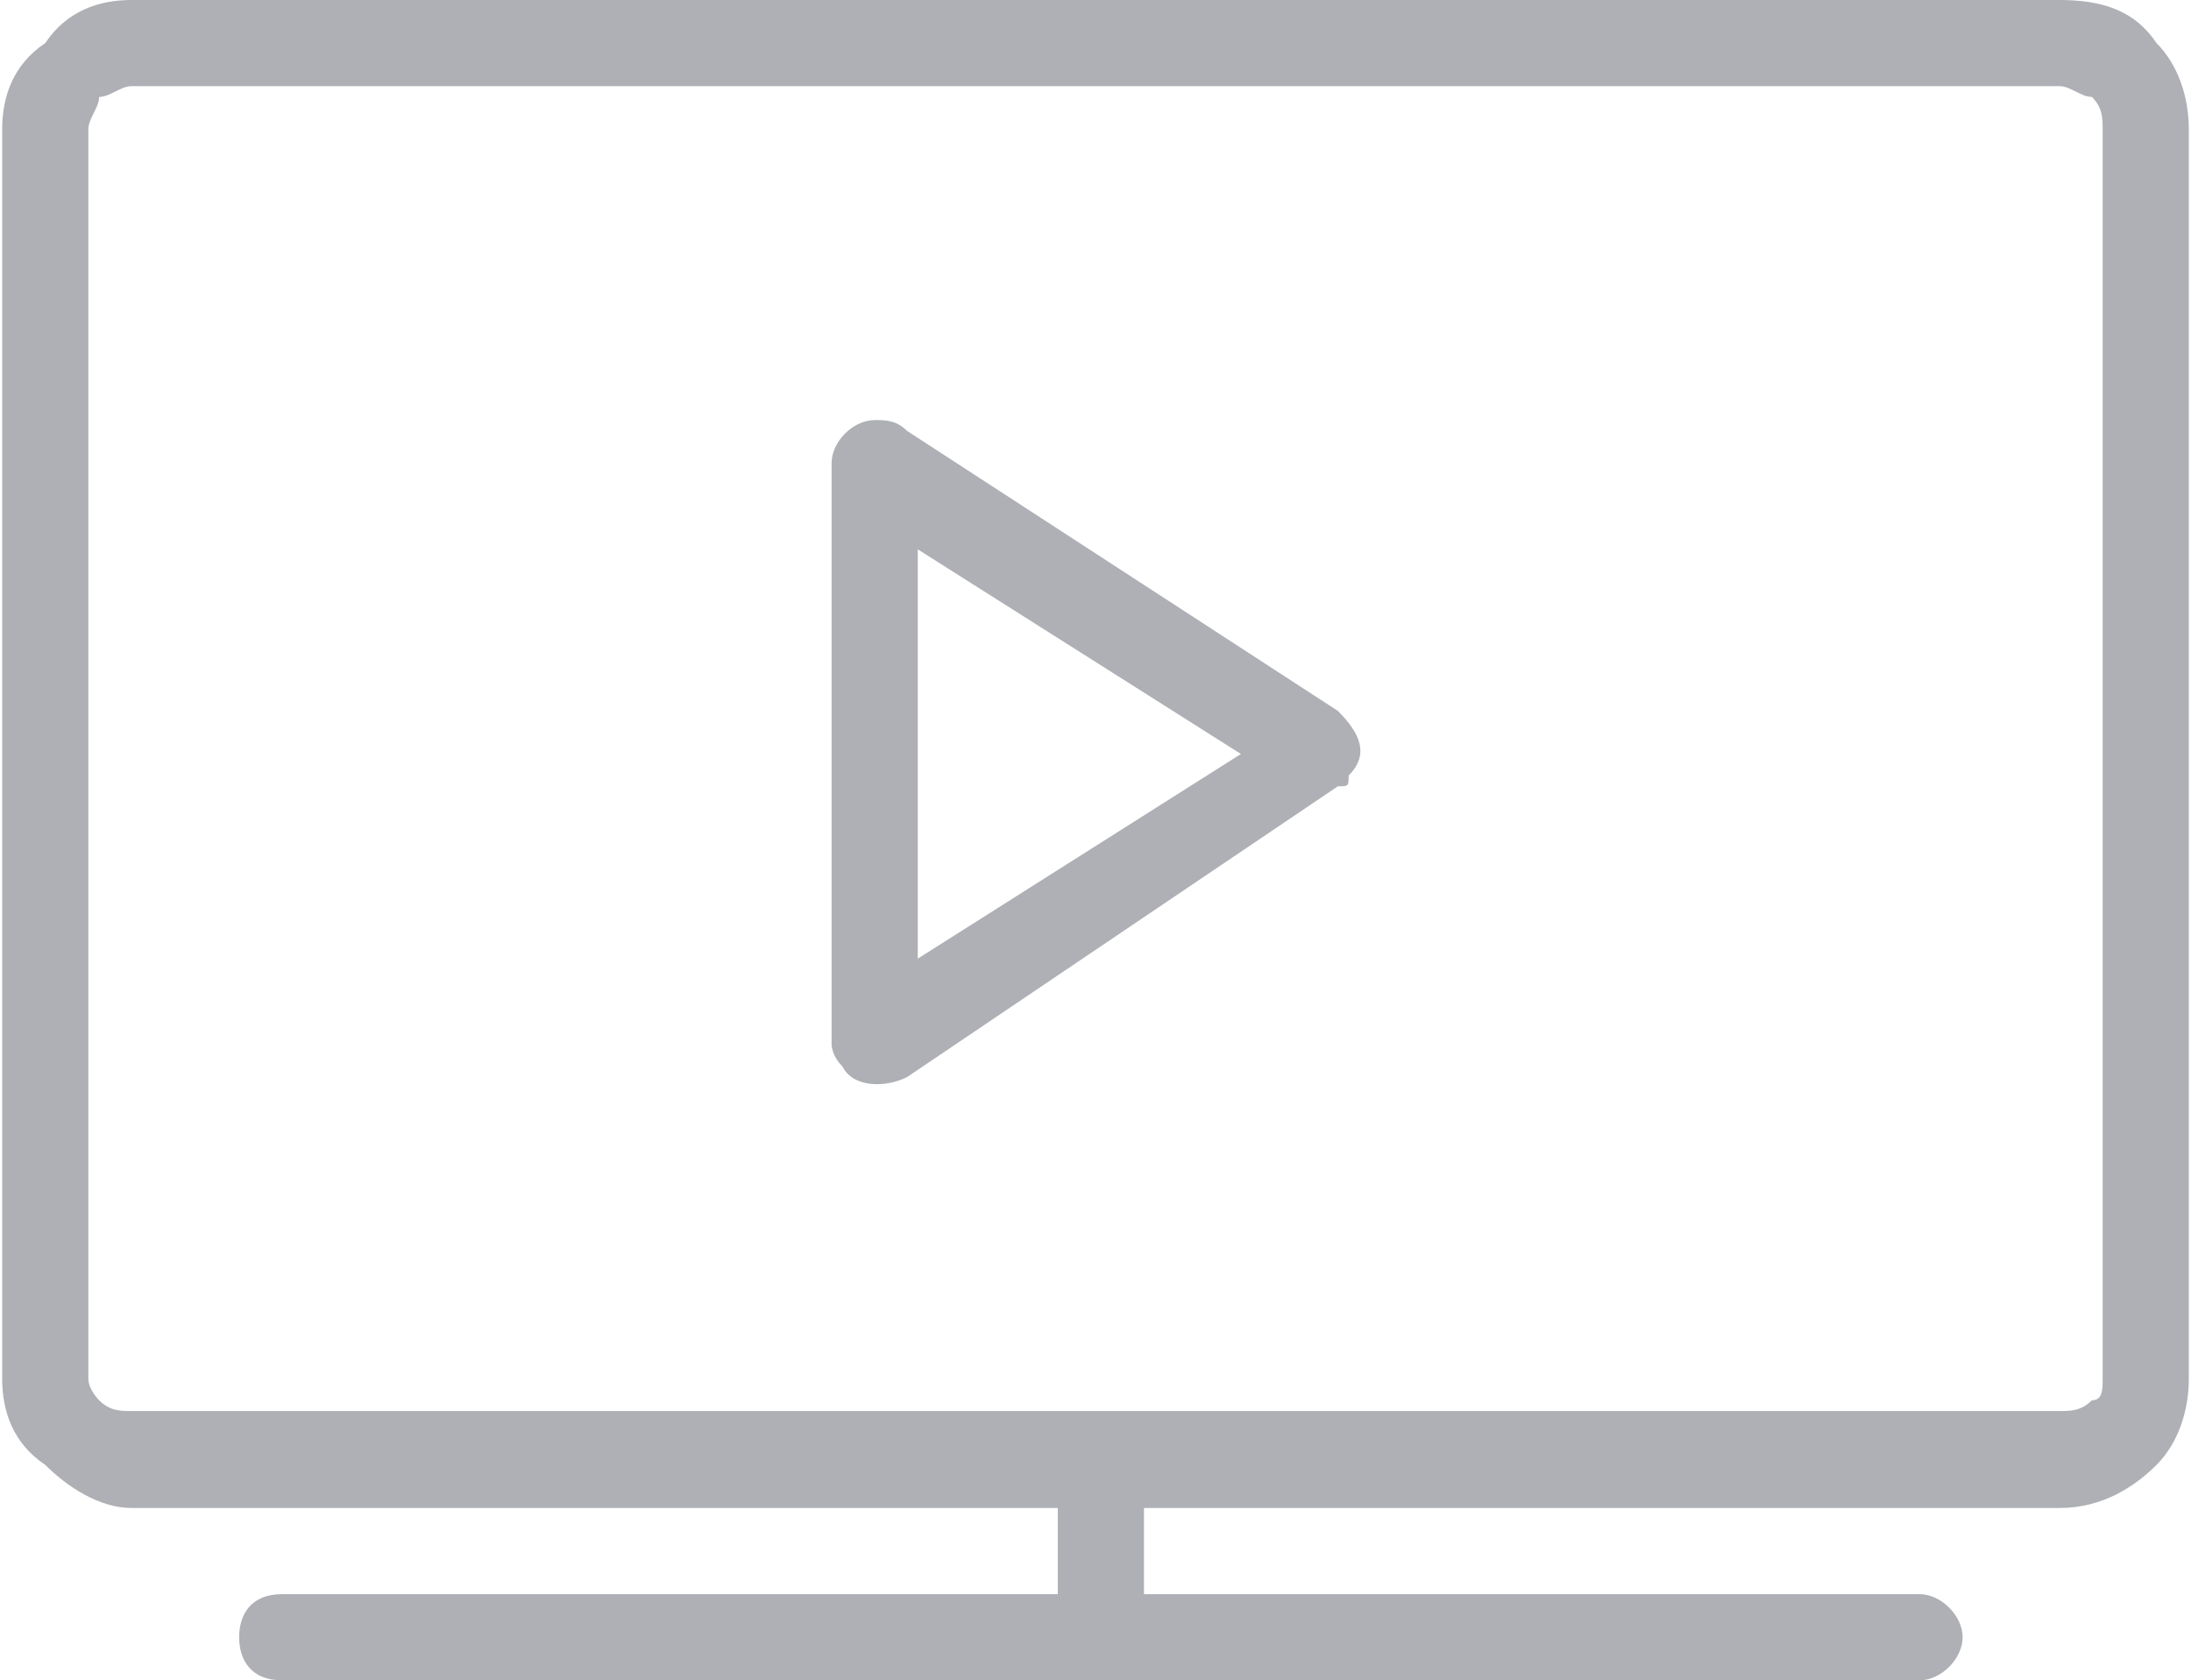
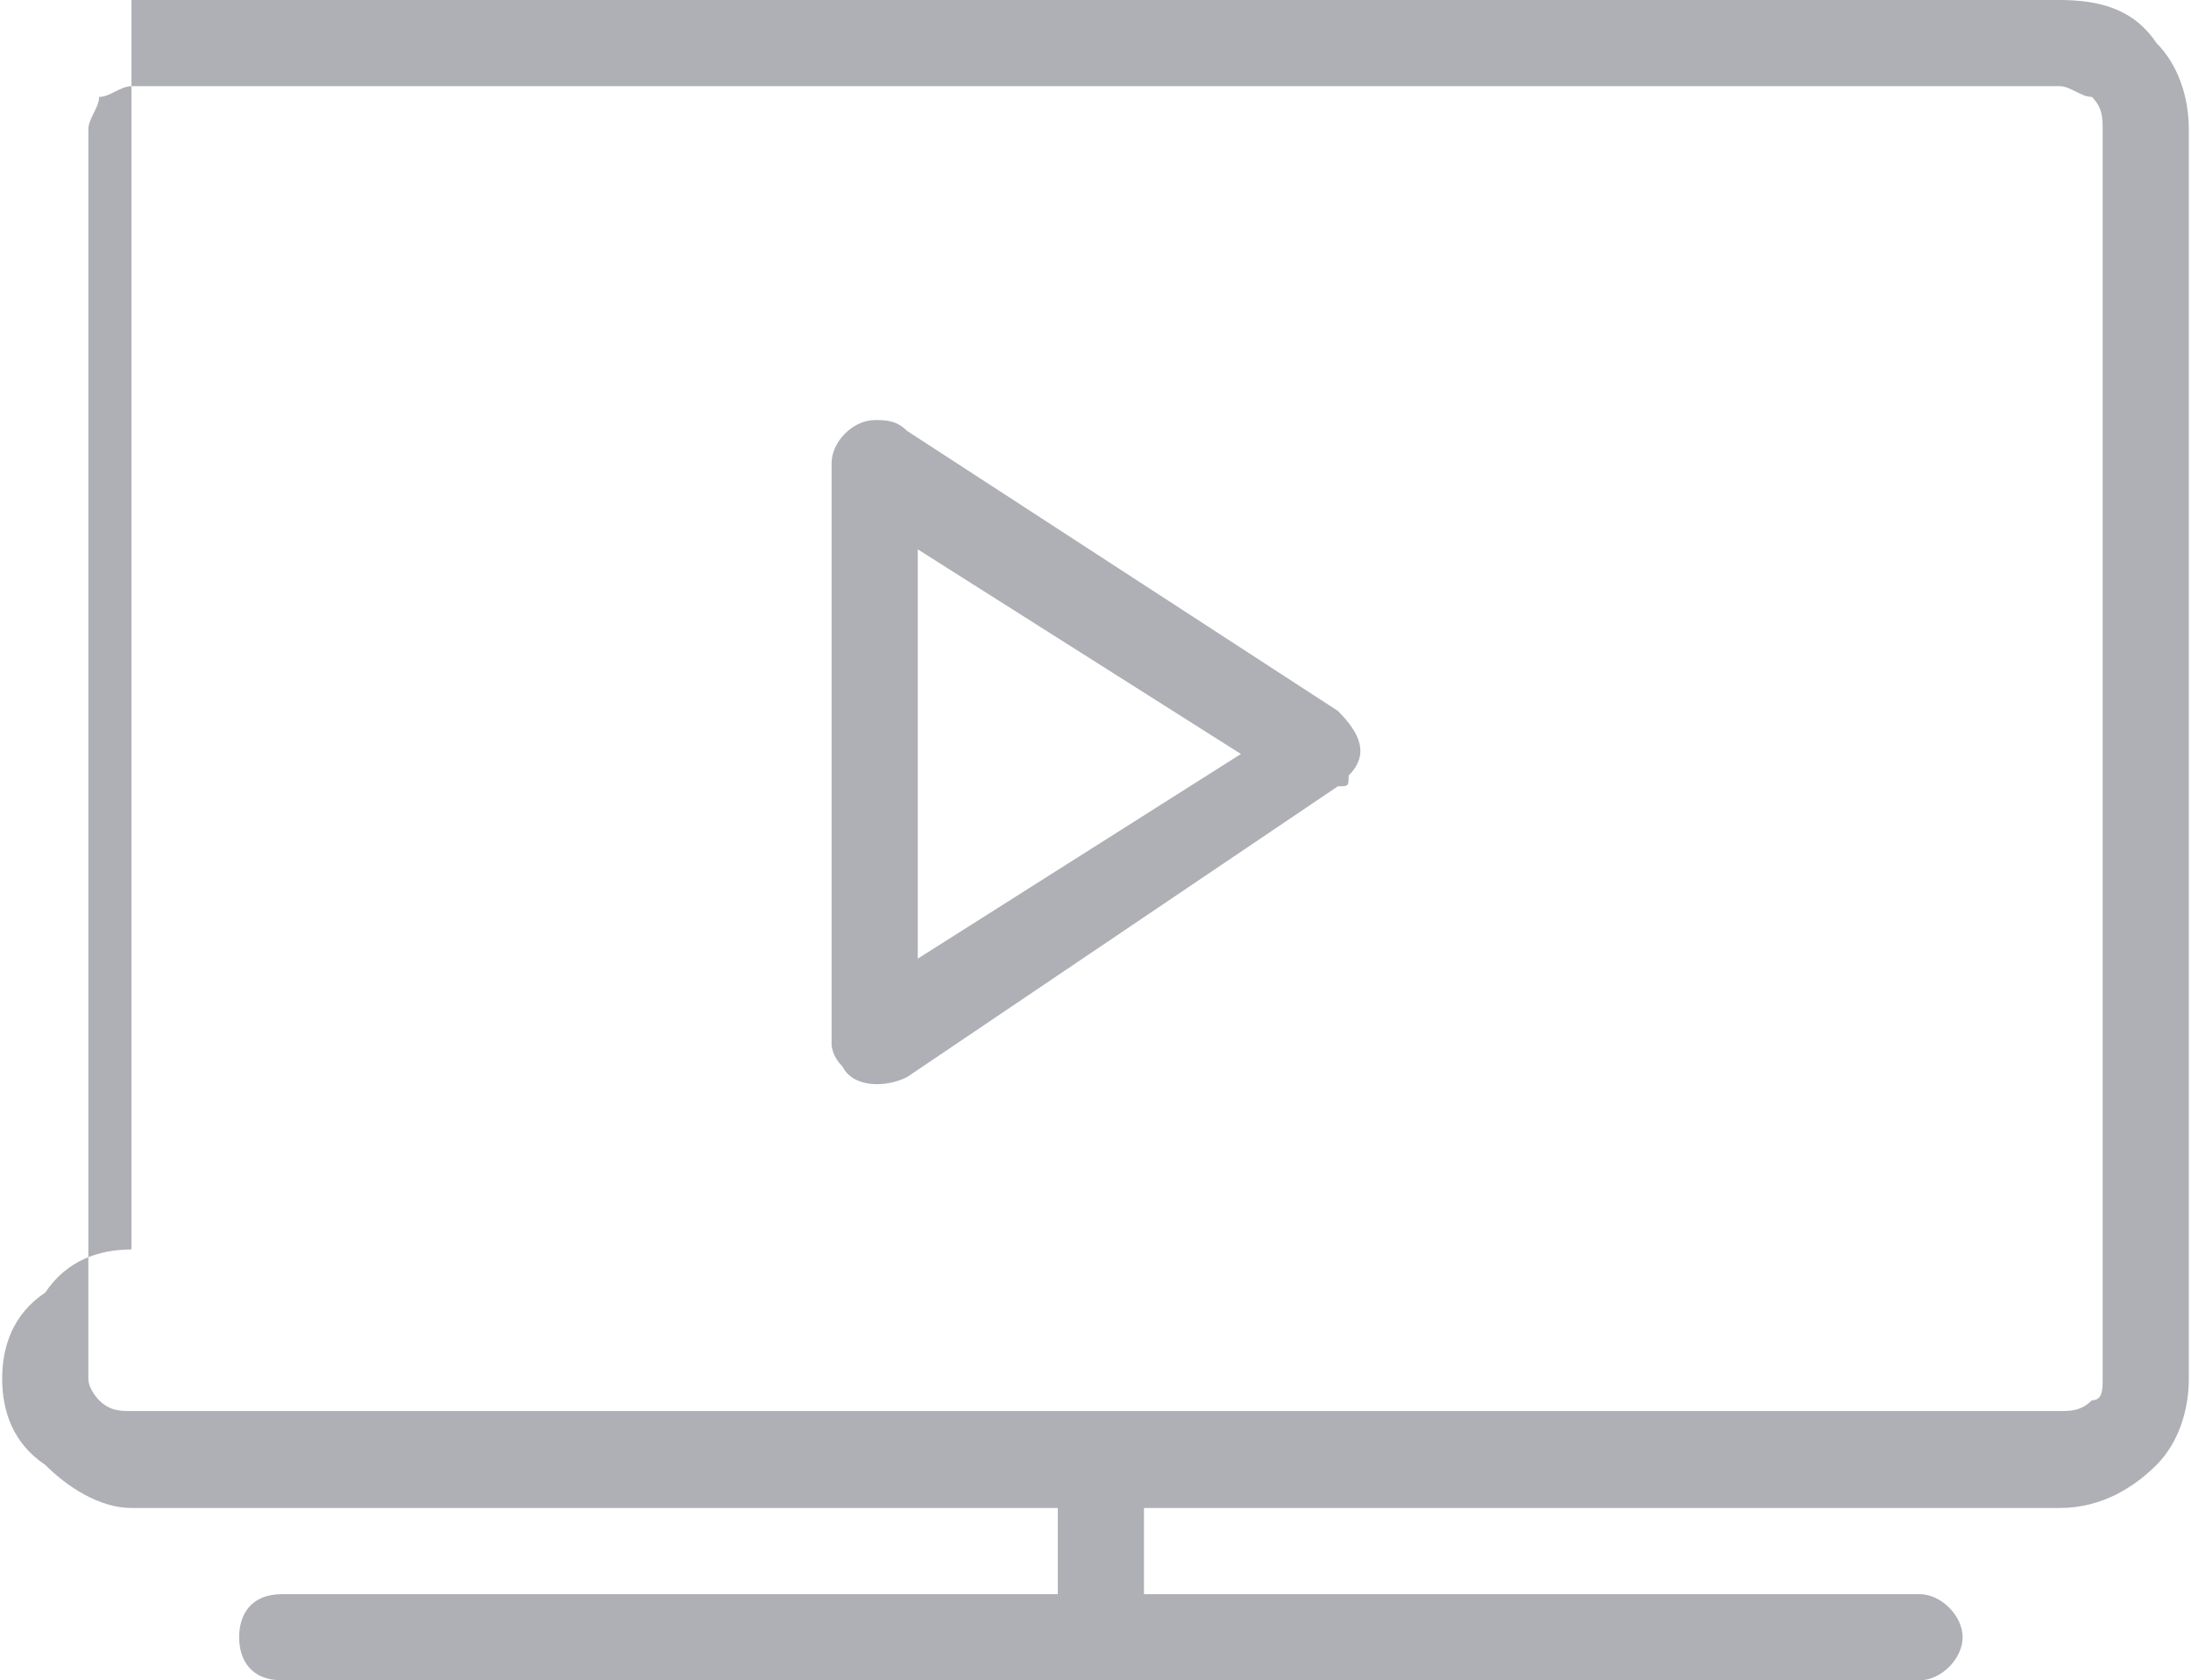
<svg xmlns="http://www.w3.org/2000/svg" width="472" height="362" version="1" viewBox="0 0 203 156" shape-rendering="geometricPrecision" text-rendering="geometricPrecision" image-rendering="optimizeQuality" fill-rule="evenodd" clip-rule="evenodd">
  <defs>
    <style>.fil0{fill:#aeb0b5;fill-rule:nonzero}</style>
  </defs>
-   <path class="fil0" d="M12 0h179c4 0 7 1 9 4 2 2 3 5 3 8v116c0 3-1 6-3 8s-5 4-9 4h-85v8h72c2 0 4 2 4 4s-2 4-4 4H26c-3 0-4-2-4-4s1-4 4-4h72v-8H12c-3 0-6-2-8-4-3-2-4-5-4-8V12c0-3 1-6 4-8 2-3 5-4 8-4zm72 40l40 26c2 2 3 4 1 6 0 1 0 1-1 1l-40 27c-2 1-5 1-6-1-1-1-1-2-1-2V43c0-2 2-4 4-4 1 0 2 0 3 1zm31 30L85 51v38l30-19zm76-62H12c-1 0-2 1-3 1 0 1-1 2-1 3v116c0 1 1 2 1 2 1 1 2 1 3 1h179c1 0 2 0 3-1 1 0 1-1 1-2V12c0-1 0-2-1-3-1 0-2-1-3-1z" id="Layer_x0020_1" />
+   <path class="fil0" d="M12 0h179c4 0 7 1 9 4 2 2 3 5 3 8v116c0 3-1 6-3 8s-5 4-9 4h-85v8h72c2 0 4 2 4 4s-2 4-4 4H26c-3 0-4-2-4-4s1-4 4-4h72v-8H12c-3 0-6-2-8-4-3-2-4-5-4-8c0-3 1-6 4-8 2-3 5-4 8-4zm72 40l40 26c2 2 3 4 1 6 0 1 0 1-1 1l-40 27c-2 1-5 1-6-1-1-1-1-2-1-2V43c0-2 2-4 4-4 1 0 2 0 3 1zm31 30L85 51v38l30-19zm76-62H12c-1 0-2 1-3 1 0 1-1 2-1 3v116c0 1 1 2 1 2 1 1 2 1 3 1h179c1 0 2 0 3-1 1 0 1-1 1-2V12c0-1 0-2-1-3-1 0-2-1-3-1z" id="Layer_x0020_1" />
</svg>